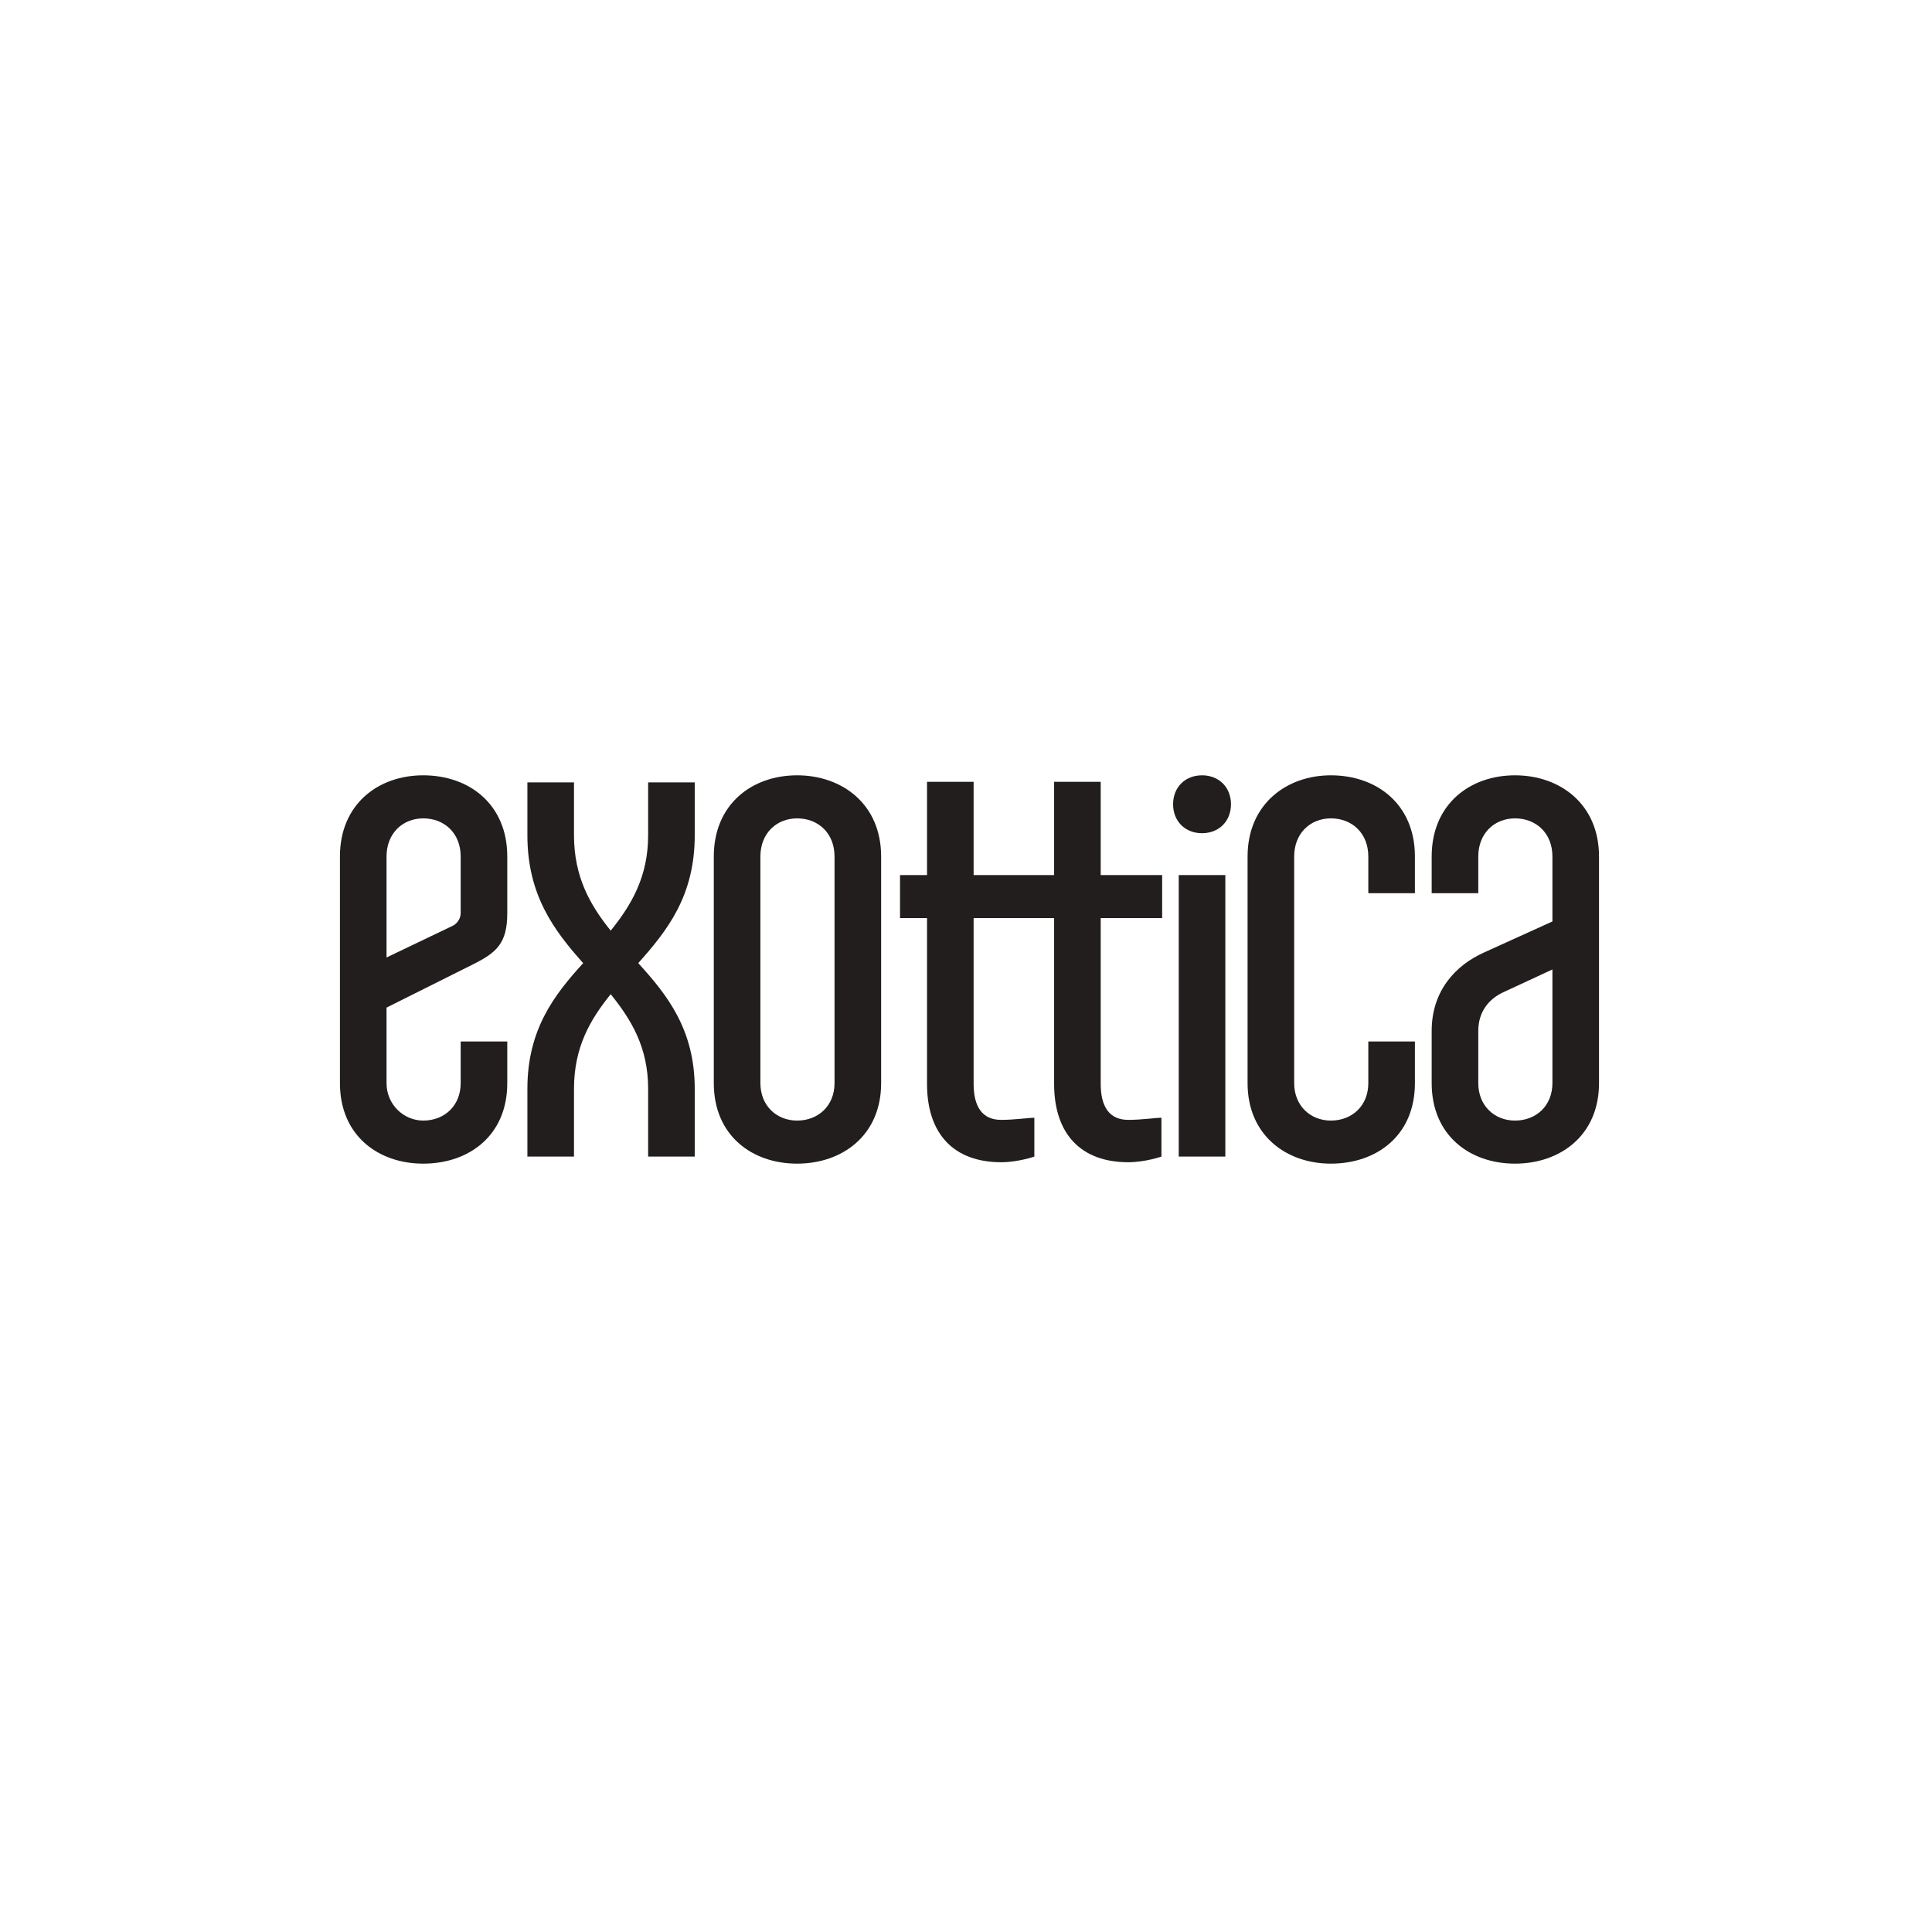
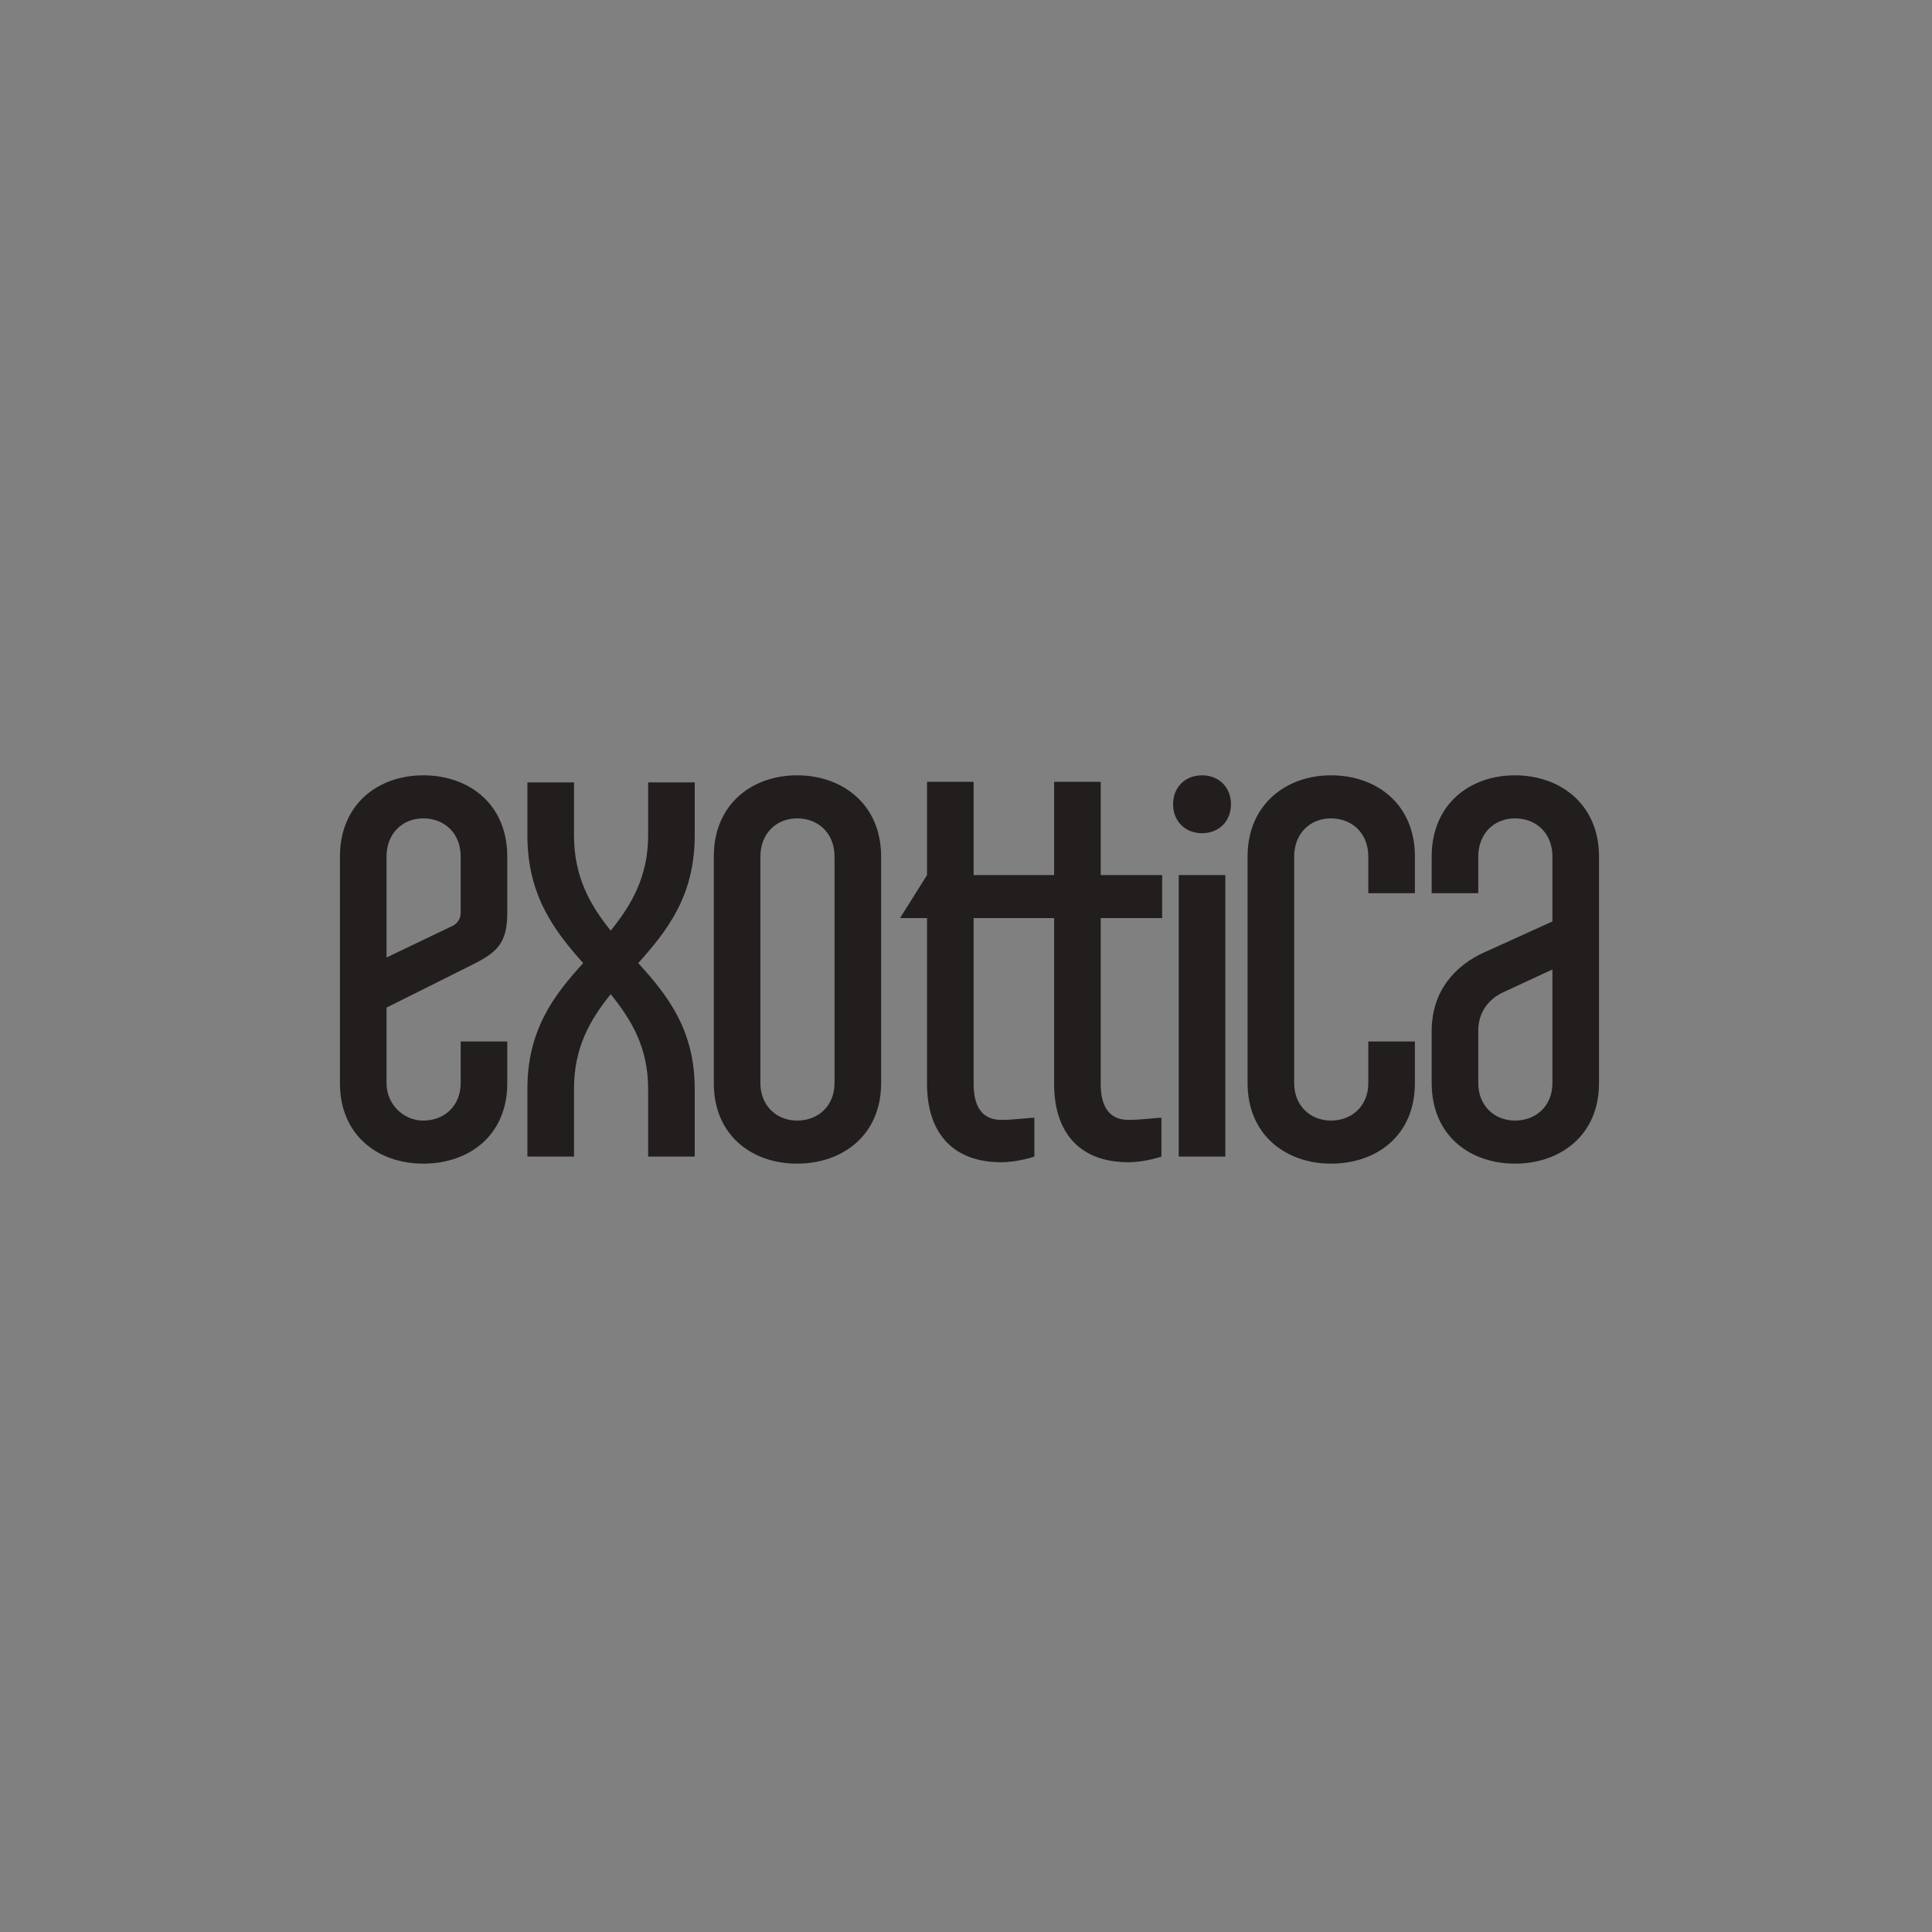
<svg xmlns="http://www.w3.org/2000/svg" width="100%" height="100%" viewBox="0 0 100 100" version="1.1" xml:space="preserve" style="fill-rule:evenodd;clip-rule:evenodd;stroke-linejoin:round;stroke-miterlimit:2;">
  <rect x="0" y="0" width="100" height="100" fill="#808080" stroke="none" />
  <g transform="matrix(0.093,0,0,0.093,0,0)">
-     <rect x="0" y="0" width="1080" height="1080" style="fill:white;" />
-   </g>
+     </g>
  <g id="EXOTTICA" transform="matrix(0.067,0,0,0.067,14,14)">
-     <path d="M146.932,595.636L146.932,627.818C146.932,645.273 134.386,656.727 118.023,656.727C102.75,656.727 89.659,644.182 89.659,627.818L89.659,569.455L156.205,536.182C174.75,526.909 182.932,519.818 182.932,496.364L182.932,452.727C182.932,412.364 153.477,390 118.023,390C83.114,390 53.659,412.364 53.659,452.727L53.659,627.818C53.659,668.182 83.114,690 118.023,690C153.477,690 182.932,668.182 182.932,627.818L182.932,595.636L146.932,595.636ZM884.114,481.091L884.114,452.727C884.114,412.364 854.659,390 819.205,390C784.841,390 754.841,412.364 754.841,452.727L754.841,627.818C754.841,668.182 784.841,690 819.205,690C854.659,690 884.114,668.182 884.114,627.818L884.114,595.636L848.114,595.636L848.114,627.818C848.114,645.273 835.568,656.727 819.205,656.727C803.386,656.727 790.841,645.273 790.841,627.818L790.841,452.727C790.841,434.727 803.386,423.273 819.205,423.273C835.568,423.273 848.114,434.727 848.114,452.727L848.114,481.091L884.114,481.091ZM471.75,452.727C471.75,412.364 441.75,390 406.841,390C371.932,390 342.477,412.364 342.477,452.727L342.477,627.818C342.477,668.182 371.932,690 406.841,690C441.75,690 471.75,668.182 471.75,627.818L471.75,452.727ZM1026.34,452.727C1026.34,412.364 996.341,390 961.432,390C926.523,390 897.068,412.364 897.068,452.727L897.068,481.091L933.068,481.091L933.068,452.727C933.068,434.727 945.614,423.273 961.432,423.273C977.795,423.273 990.341,434.727 990.341,452.727L990.341,502.909L937.432,526.909C915.614,536.727 897.068,556.364 897.068,587.455L897.068,627.818C897.068,668.182 926.523,690 961.432,690C996.341,690 1026.34,668.182 1026.34,627.818L1026.34,452.727ZM605.386,467.045L605.386,395.045L641.386,395.045L641.386,467.045L688.841,467.045L688.841,500.318L641.386,500.318L641.386,628.364C641.386,645.818 647.932,656.182 662.659,656.182C673.023,656.182 683.932,654.545 688.295,654.545L688.295,684.545C688.295,684.545 675.75,688.909 662.659,688.909C626.114,688.909 605.386,667.091 605.386,628.364L605.386,500.318L543.205,500.318L543.205,628.364C543.205,645.818 549.75,656.182 564.477,656.182C574.841,656.182 585.75,654.545 590.114,654.545L590.114,684.545C590.114,684.545 577.568,688.909 564.477,688.909C527.932,688.909 507.205,667.091 507.205,628.364L507.205,500.318L486.341,500.318L486.341,467.045L507.205,467.045L507.205,395.045L543.205,395.045L543.205,467.045L605.386,467.045ZM701.659,467.045L701.659,684.545L737.659,684.545L737.659,467.045L701.659,467.045ZM234.477,684.545L234.477,632.182C234.477,600 247.023,578.727 262.841,559.091C278.659,578.727 291.75,600 291.75,632.182L291.75,684.545L327.75,684.545L327.75,632.182C327.75,586.364 306.477,559.636 284.114,535.091C306.477,510 327.75,483.273 327.75,436.364L327.75,395.455L291.75,395.455L291.75,436.364C291.75,468.545 278.659,490.364 262.841,510C247.023,490.364 234.477,468.545 234.477,436.364L234.477,395.455L198.477,395.455L198.477,436.364C198.477,482.727 219.205,510 241.568,535.091C219.205,559.636 198.477,586.364 198.477,632.182L198.477,684.545L234.477,684.545ZM435.75,627.818C435.75,645.273 423.205,656.727 406.841,656.727C391.023,656.727 378.477,645.273 378.477,627.818L378.477,452.727C378.477,434.727 391.023,423.273 406.841,423.273C423.205,423.273 435.75,434.727 435.75,452.727L435.75,627.818ZM933.068,587.455C933.068,572.182 941.795,562.364 952.705,557.455L990.341,540L990.341,627.818C990.341,645.273 977.795,656.727 961.432,656.727C945.614,656.727 933.068,645.273 933.068,627.818L933.068,587.455ZM89.659,452.727C89.659,434.727 102.205,423.273 118.023,423.273C134.386,423.273 146.932,434.727 146.932,452.727L146.932,496.364C146.932,500.727 144.205,504.545 140.932,506.182L89.659,530.727L89.659,452.727ZM697.295,412.364C697.295,425.455 706.568,434.727 719.659,434.727C732.75,434.727 742.023,425.455 742.023,412.364C742.023,399.273 732.75,390 719.659,390C706.568,390 697.295,399.273 697.295,412.364Z" style="fill:rgb(35,30,30);fill-rule:nonzero;" />
+     <path d="M146.932,595.636L146.932,627.818C146.932,645.273 134.386,656.727 118.023,656.727C102.75,656.727 89.659,644.182 89.659,627.818L89.659,569.455L156.205,536.182C174.75,526.909 182.932,519.818 182.932,496.364L182.932,452.727C182.932,412.364 153.477,390 118.023,390C83.114,390 53.659,412.364 53.659,452.727L53.659,627.818C53.659,668.182 83.114,690 118.023,690C153.477,690 182.932,668.182 182.932,627.818L182.932,595.636L146.932,595.636ZM884.114,481.091L884.114,452.727C884.114,412.364 854.659,390 819.205,390C784.841,390 754.841,412.364 754.841,452.727L754.841,627.818C754.841,668.182 784.841,690 819.205,690C854.659,690 884.114,668.182 884.114,627.818L884.114,595.636L848.114,595.636L848.114,627.818C848.114,645.273 835.568,656.727 819.205,656.727C803.386,656.727 790.841,645.273 790.841,627.818L790.841,452.727C790.841,434.727 803.386,423.273 819.205,423.273C835.568,423.273 848.114,434.727 848.114,452.727L848.114,481.091L884.114,481.091ZM471.75,452.727C471.75,412.364 441.75,390 406.841,390C371.932,390 342.477,412.364 342.477,452.727L342.477,627.818C342.477,668.182 371.932,690 406.841,690C441.75,690 471.75,668.182 471.75,627.818L471.75,452.727ZM1026.34,452.727C1026.34,412.364 996.341,390 961.432,390C926.523,390 897.068,412.364 897.068,452.727L897.068,481.091L933.068,481.091L933.068,452.727C933.068,434.727 945.614,423.273 961.432,423.273C977.795,423.273 990.341,434.727 990.341,452.727L990.341,502.909L937.432,526.909C915.614,536.727 897.068,556.364 897.068,587.455L897.068,627.818C897.068,668.182 926.523,690 961.432,690C996.341,690 1026.34,668.182 1026.34,627.818L1026.34,452.727ZM605.386,467.045L605.386,395.045L641.386,395.045L641.386,467.045L688.841,467.045L688.841,500.318L641.386,500.318L641.386,628.364C641.386,645.818 647.932,656.182 662.659,656.182C673.023,656.182 683.932,654.545 688.295,654.545L688.295,684.545C688.295,684.545 675.75,688.909 662.659,688.909C626.114,688.909 605.386,667.091 605.386,628.364L605.386,500.318L543.205,500.318L543.205,628.364C543.205,645.818 549.75,656.182 564.477,656.182C574.841,656.182 585.75,654.545 590.114,654.545L590.114,684.545C590.114,684.545 577.568,688.909 564.477,688.909C527.932,688.909 507.205,667.091 507.205,628.364L507.205,500.318L486.341,500.318L507.205,467.045L507.205,395.045L543.205,395.045L543.205,467.045L605.386,467.045ZM701.659,467.045L701.659,684.545L737.659,684.545L737.659,467.045L701.659,467.045ZM234.477,684.545L234.477,632.182C234.477,600 247.023,578.727 262.841,559.091C278.659,578.727 291.75,600 291.75,632.182L291.75,684.545L327.75,684.545L327.75,632.182C327.75,586.364 306.477,559.636 284.114,535.091C306.477,510 327.75,483.273 327.75,436.364L327.75,395.455L291.75,395.455L291.75,436.364C291.75,468.545 278.659,490.364 262.841,510C247.023,490.364 234.477,468.545 234.477,436.364L234.477,395.455L198.477,395.455L198.477,436.364C198.477,482.727 219.205,510 241.568,535.091C219.205,559.636 198.477,586.364 198.477,632.182L198.477,684.545L234.477,684.545ZM435.75,627.818C435.75,645.273 423.205,656.727 406.841,656.727C391.023,656.727 378.477,645.273 378.477,627.818L378.477,452.727C378.477,434.727 391.023,423.273 406.841,423.273C423.205,423.273 435.75,434.727 435.75,452.727L435.75,627.818ZM933.068,587.455C933.068,572.182 941.795,562.364 952.705,557.455L990.341,540L990.341,627.818C990.341,645.273 977.795,656.727 961.432,656.727C945.614,656.727 933.068,645.273 933.068,627.818L933.068,587.455ZM89.659,452.727C89.659,434.727 102.205,423.273 118.023,423.273C134.386,423.273 146.932,434.727 146.932,452.727L146.932,496.364C146.932,500.727 144.205,504.545 140.932,506.182L89.659,530.727L89.659,452.727ZM697.295,412.364C697.295,425.455 706.568,434.727 719.659,434.727C732.75,434.727 742.023,425.455 742.023,412.364C742.023,399.273 732.75,390 719.659,390C706.568,390 697.295,399.273 697.295,412.364Z" style="fill:rgb(35,30,30);fill-rule:nonzero;" />
  </g>
</svg>